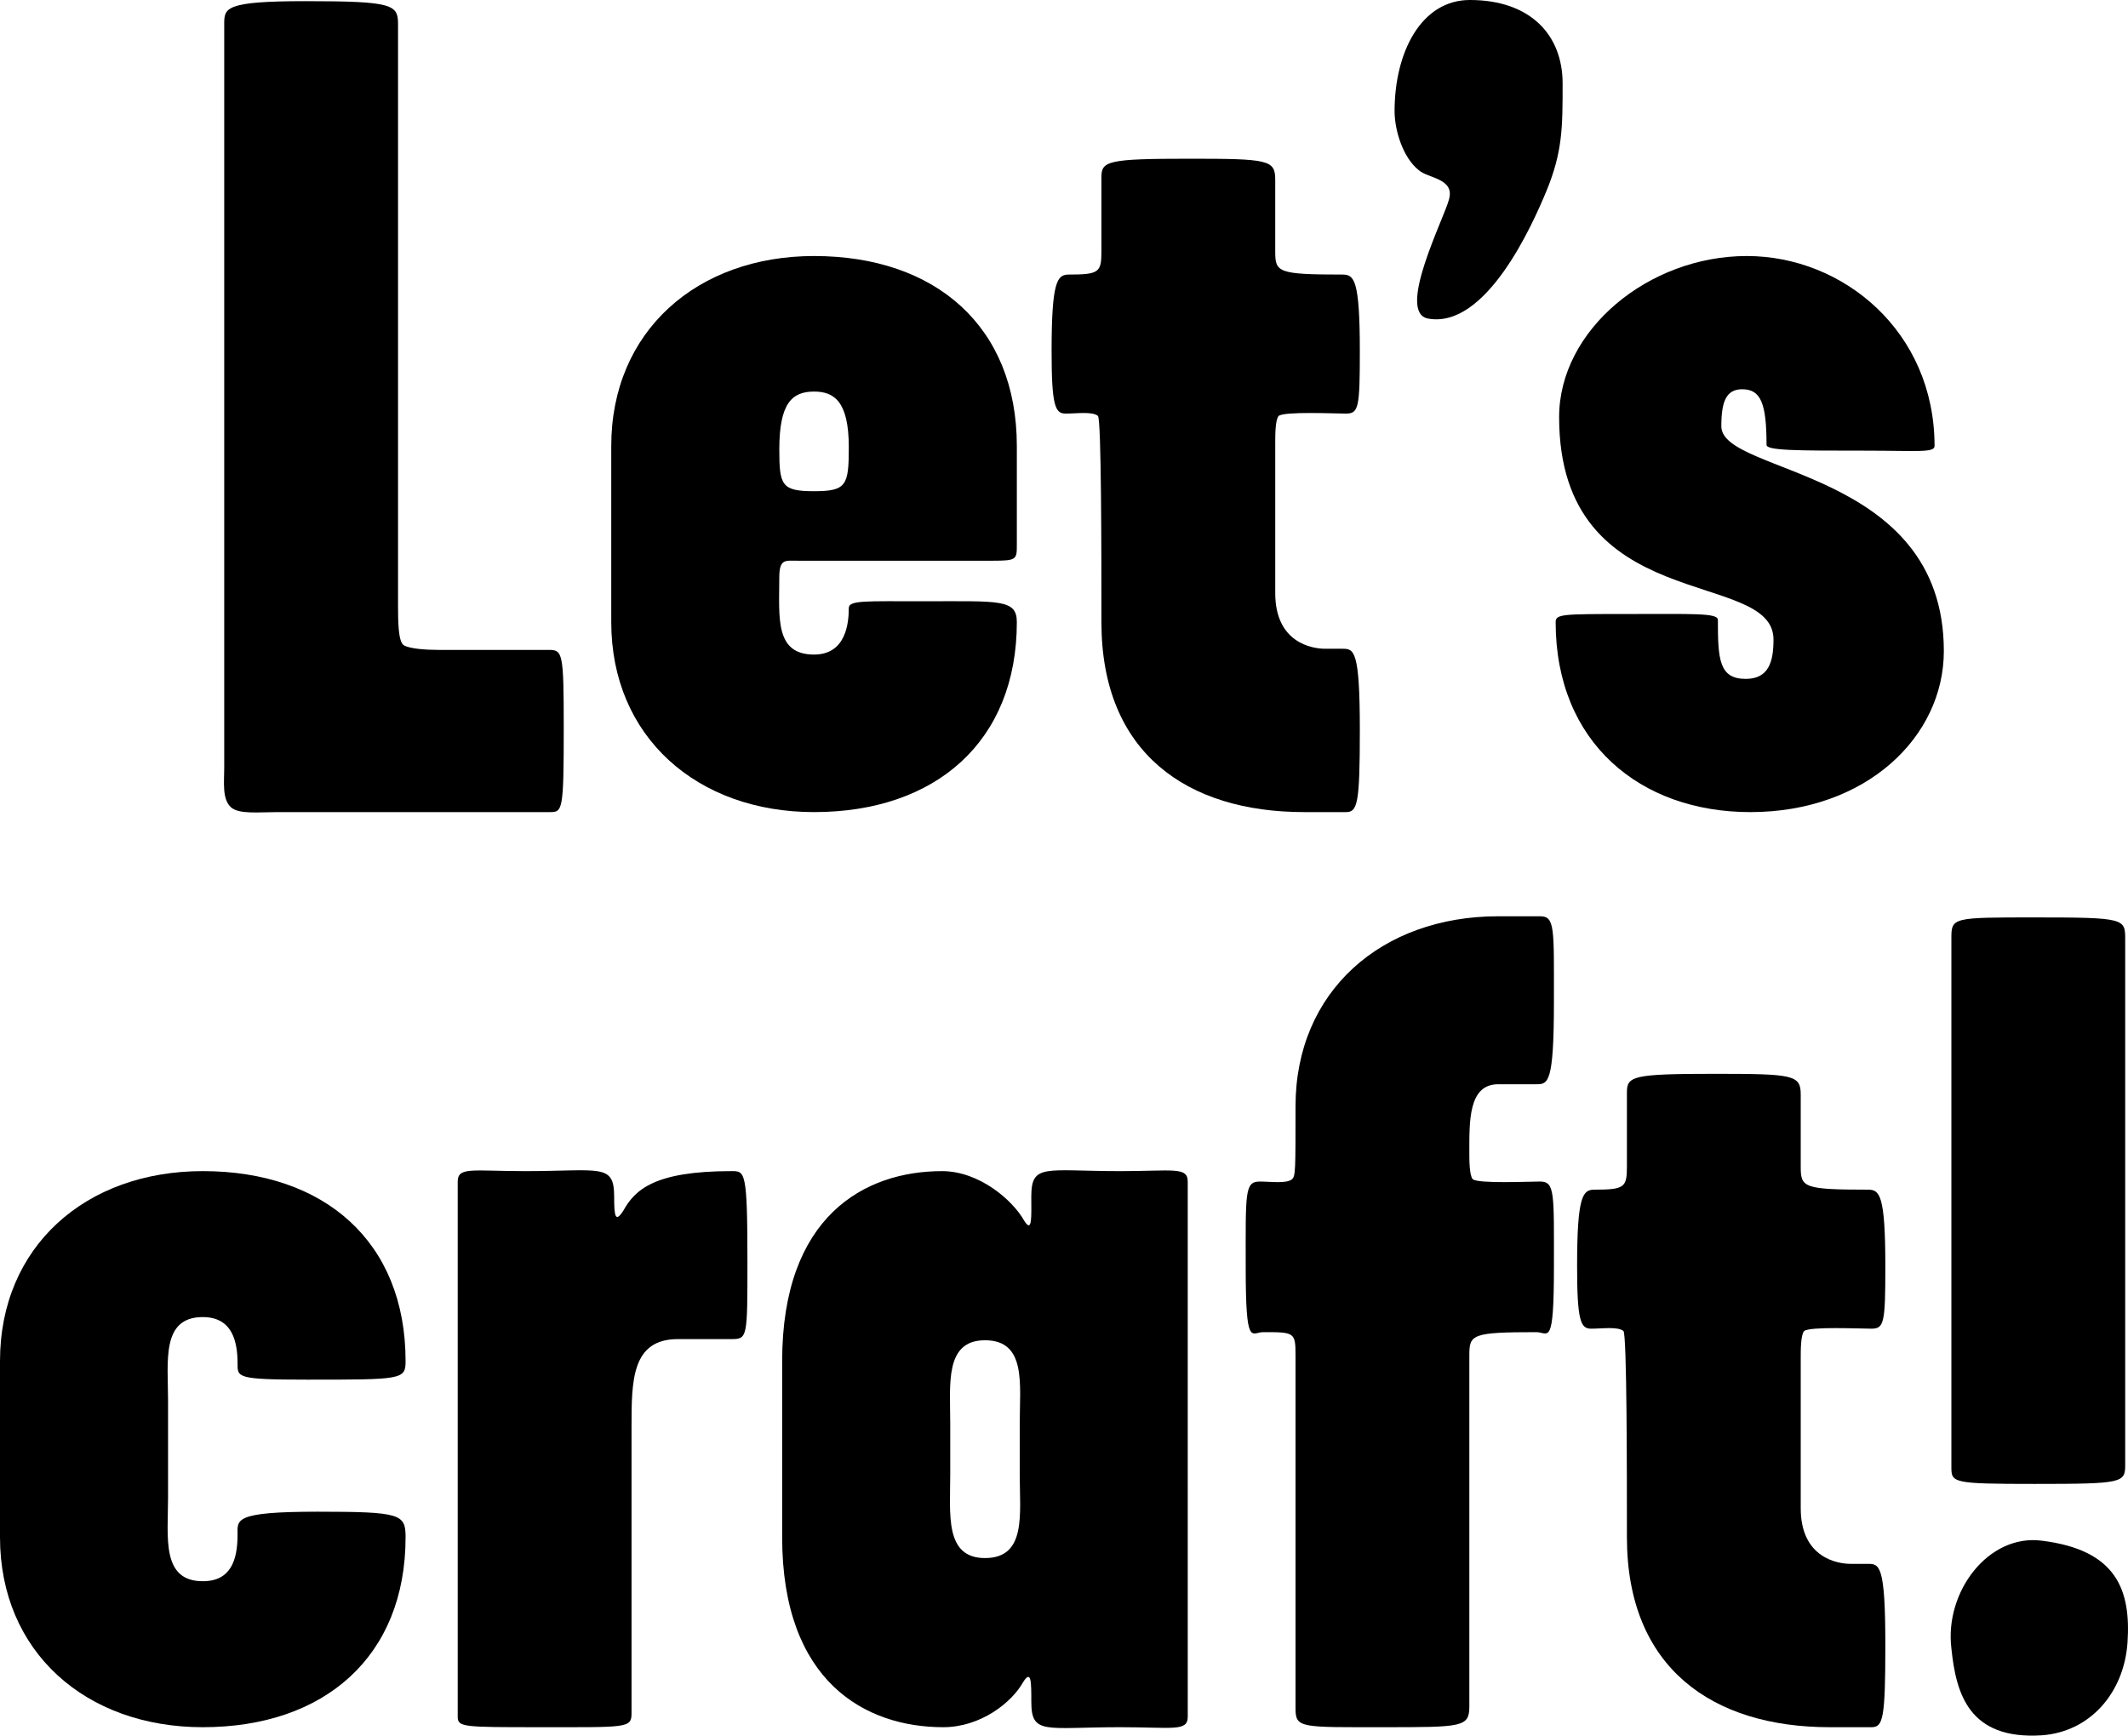
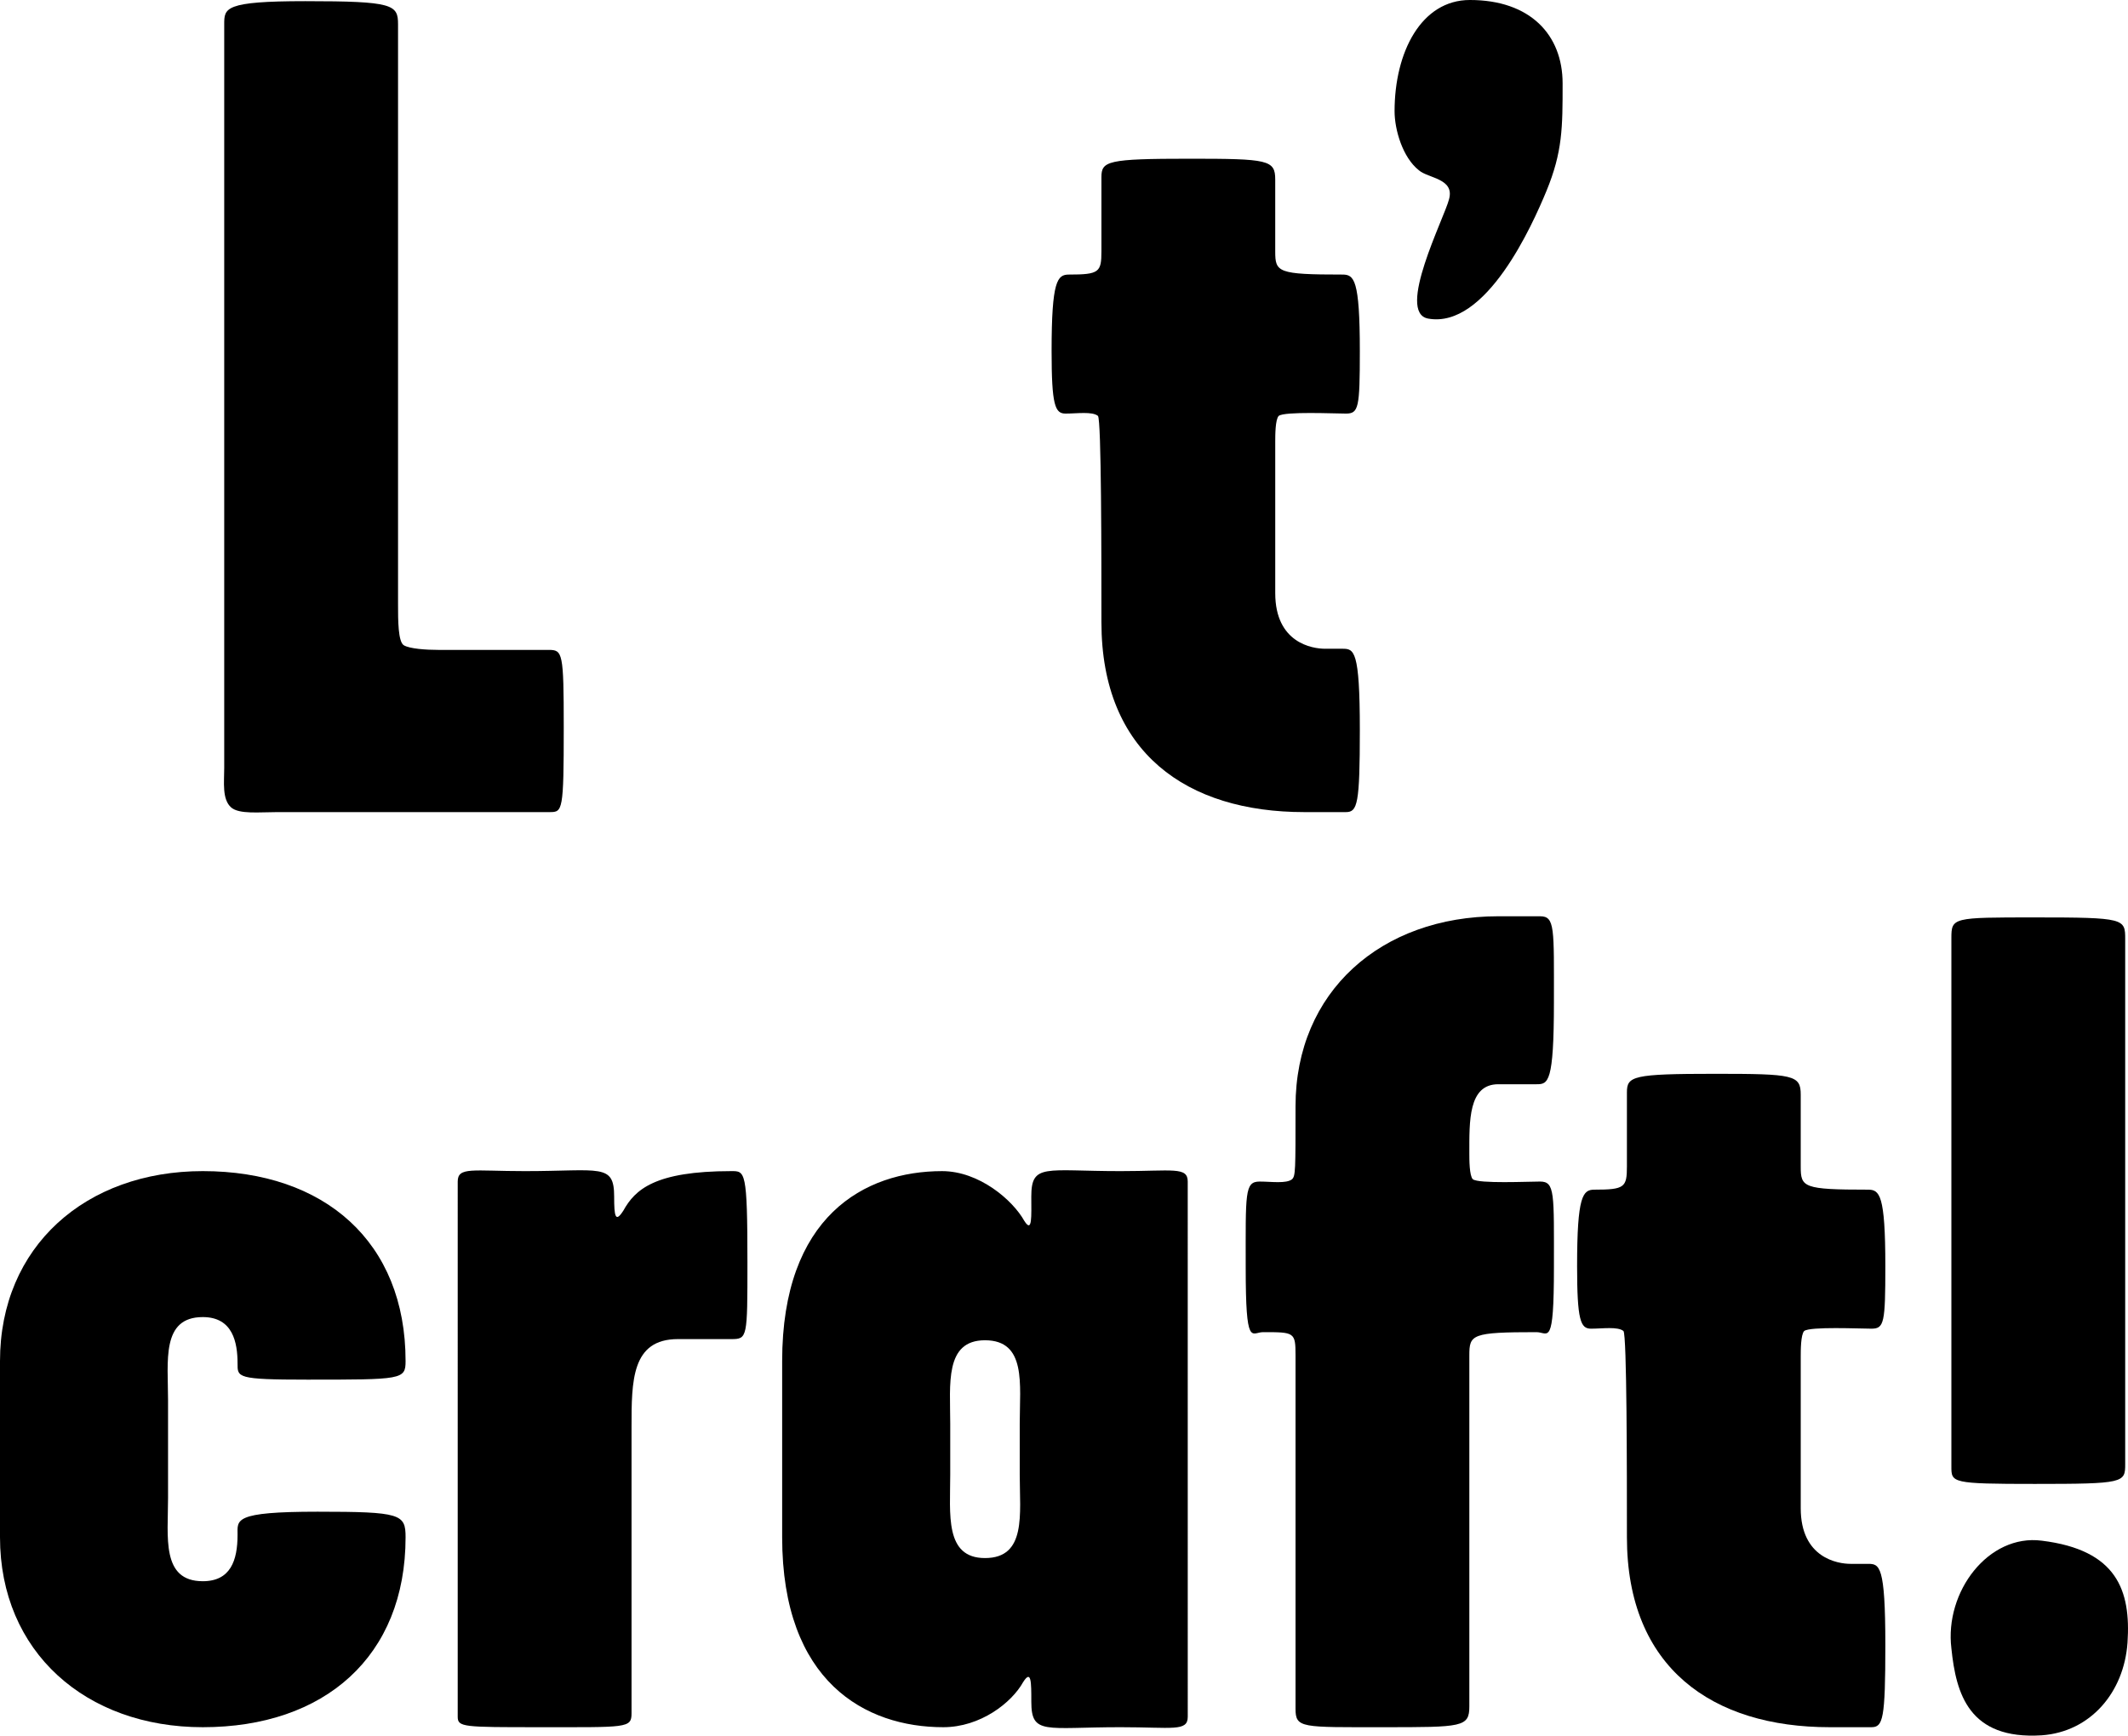
<svg xmlns="http://www.w3.org/2000/svg" width="655.249" height="534.569" viewBox="0 0 655.249 534.569">
  <g id="レイヤー_2" data-name="レイヤー 2">
    <g id="text">
      <path d="M173.588,224.078c0,25.69-.357,26.047-4.282,26.047H85.455c-5.708,0-11.774.714-14.272-1.427-2.854-2.5-2.141-7.85-2.141-12.132V7.494c0-5,0-7.137,24.976-7.137,27.118,0,28.545,1.071,28.546,7.136V186.256c0,4.639,0,11.418,1.784,12.488s6.779,1.427,10.7,1.427h33.9C173.231,200.171,173.588,200.885,173.588,224.078Z" />
-       <path d="M313.1,191.608c0,36.751-24.977,58.517-62.442,58.517-36.038,0-62.442-23.193-62.442-58.517V137.372c0-35.324,26.4-58.517,62.442-58.517,37.465,0,62.442,21.766,62.442,58.517V167.7c0,4.638,0,5-7.493,5H245.662c-3.925,0-5.709-.714-5.709,5.352,0,12.132-1.428,23.55,10.7,23.55,9.99,0,10.7-9.991,10.7-14.273,0-2.5,5-2.141,23.193-2.141C307.747,185.185,313.1,184.472,313.1,191.608Zm-51.738-53.879c0-14.272-4.638-17.127-10.7-17.127-6.78,0-10.7,3.568-10.7,17.841,0,11.061.713,12.845,10.7,12.845S261.361,149.5,261.361,137.729Z" />
      <path d="M418.716,224.791c0,22.836-.713,25.334-4.281,25.334H401.589c-36.037,0-62.441-18.2-62.441-58.517,0-19.982,0-62.442-1.07-63.512-1.785-1.428-6.423-.714-9.992-.714-3.211,0-4.281-2.5-4.281-19.268,0-21.765,1.784-23.55,5.352-23.55,9.277,0,9.991-.713,9.991-7.136V54.592c0-4.995,1.784-5.709,27.117-5.709,24.264,0,26.4.357,26.4,6.423V77.428c0,6.423.714,7.136,20.7,7.136,3.568,0,5.351,1.428,5.351,23.55,0,17.484-.356,19.268-4.281,19.268-3.568,0-18.911-.714-20.695.714-1.071,1.07-1.071,6.065-1.071,7.849v46.743c0,15.342,11.418,17.126,15.343,17.126h5.353C416.933,199.814,418.716,200.171,418.716,224.791Z" />
      <path d="M481.157,25.69c0,13.559,0,21.052-5,33.184-4.282,10.348-18.554,42.46-36.395,39.249-9.99-1.784,5-31.042,6.423-36.752,1.784-6.422-6.423-6.422-9.277-8.92-5-3.925-7.494-12.488-7.494-18.2,0-18.2,8.207-34.254,23.194-34.254C471.165,0,481.157,10.7,481.157,25.69Z" />
-       <path d="M598.543,200.528c0,26.4-23.906,49.6-59.587,49.6-33.9,0-59.944-21.409-59.944-58.517,0-2.5,2.141-2.5,22.122-2.5s27.831-.357,27.831,1.785c0,12.131.357,18.2,8.564,18.2,7.136,0,8.563-5.353,8.563-12.132,0-22.122-66.01-6.779-66.01-68.508,0-26.761,27.475-49.6,57.8-49.6,29.615,0,57.8,23.193,57.8,58.517,0,2.142-5.352,1.428-21.766,1.428-20.338,0-29.971,0-29.971-1.784,0-12.846-1.785-17.127-7.494-17.127-5,0-6.422,3.924-6.422,11.418C530.036,146.293,598.543,144.152,598.543,200.528Z" />
      <path d="M124.884,473.456c0,36.751-24.977,58.517-62.442,58.517C26.4,531.973,0,508.78,0,473.456V419.22C0,383.9,26.4,360.7,62.442,360.7c37.465,0,62.442,21.766,62.442,58.517,0,5.709-1.071,5.709-30.329,5.709-21.766,0-21.409-.713-21.409-4.995,0-6.423-1.427-14.273-10.7-14.273-12.845,0-10.7,13.559-10.7,25.691v29.972c0,12.132-2.141,25.691,10.7,25.691,8.563,0,10.7-6.423,10.7-14.273,0-4.639-1.427-7.137,24.62-7.137C123.456,465.605,124.884,466.319,124.884,473.456Z" />
      <path d="M225.147,360.7c4.282,0,5-.356,5,28.189,0,23.192,0,23.549-5,23.549H208.734c-14.272,0-14.272,12.845-14.272,27.118v88.132c0,4.638-1.427,4.282-28.545,4.282-23.193,0-24.977,0-24.977-3.212V363.914c0-4.638,4.639-3.211,20.695-3.211,23.193,0,27.475-2.5,27.475,7.85,0,6.066.356,8.207,2.854,4.282,3.568-6.423,9.634-12.132,33.184-12.132Z" />
      <path d="M365.73,528.761c0,4.639-4.639,3.212-20.695,3.212-23.193,0-27.475,2.5-27.475-7.85,0-6.066,0-9.991-2.5-6.066-3.568,6.422-13.2,13.916-24.62,13.916-23.906,0-49.6-13.916-49.6-58.517V419.22c0-44.6,25.334-58.517,49.24-58.517,11.418,0,21.765,8.92,25.334,15.343,2.5,3.925,2.14-1.427,2.14-7.493,0-10.347,4.282-7.85,27.475-7.85,16.056,0,20.695-1.427,20.695,3.211Zm-51.737-74.573v-15.7c0-12.132,2.14-25.69-10.7-25.69-12.488,0-10.7,13.558-10.7,25.69v15.7c0,12.131-1.784,25.69,10.7,25.69C316.133,479.878,313.993,466.319,313.993,454.188Z" />
      <path d="M478.482,390.318c0,24.977-1.784,19.982-5.352,19.982-19.981,0-20.695.714-20.695,7.136V525.55c0,6.423-2.141,6.423-26.4,6.423-25.334,0-27.118.356-27.118-5.709V417.436c0-7.136-.357-7.136-9.991-7.136-3.568,0-5.352,5-5.352-19.982,0-22.836-.357-26.4,4.282-26.4,3.568,0,8.207.714,9.991-.713,1.07-1.071,1.07-2.5,1.07-22.479,0-35.325,26.4-58.518,62.442-58.518H474.2c4.638,0,4.281,3.568,4.281,26.4,0,24.977-1.784,25.334-5.352,25.334H461.355c-9.277,0-8.92,11.418-8.92,21.409,0,1.784,0,6.779,1.07,7.85,1.784,1.427,17.127.713,20.7.713C478.839,363.914,478.482,367.482,478.482,390.318Z" />
      <path d="M580.529,506.639c0,22.836-.714,25.334-4.282,25.334H563.4c-36.038,0-62.443-18.2-62.443-58.517,0-19.982,0-62.442-1.07-63.513-1.784-1.427-6.423-.714-9.991-.714-3.211,0-4.281-2.5-4.281-19.267,0-21.766,1.784-23.55,5.351-23.55,9.278,0,9.991-.714,9.991-7.136V336.44c0-5,1.785-5.709,27.118-5.709,24.263,0,26.4.357,26.4,6.422v22.123c0,6.422.714,7.136,20.7,7.136,3.569,0,5.353,1.427,5.353,23.55,0,17.483-.358,19.267-4.282,19.267-3.569,0-18.912-.713-20.7.714-1.07,1.071-1.07,6.066-1.07,7.85v46.742c0,15.343,11.418,17.127,15.343,17.127h5.352C578.745,481.662,580.529,482.019,580.529,506.639Z" />
      <path d="M655.1,505.925c-1.07,15.344-11.418,27.475-26.4,28.545-22.48,1.427-26.4-12.845-27.831-26.761-2.141-17.483,11.418-35.324,27.831-33.183C651.888,477.38,656.17,489.869,655.1,505.925Zm-.714-54.948c0,5.708-.356,6.065-27.831,6.065-25.69,0-25.69-.357-25.69-5.352V288.984c0-6.423.356-6.423,25.69-6.423,27.831,0,27.831.357,27.831,6.78Z" />
    </g>
  </g>
</svg>